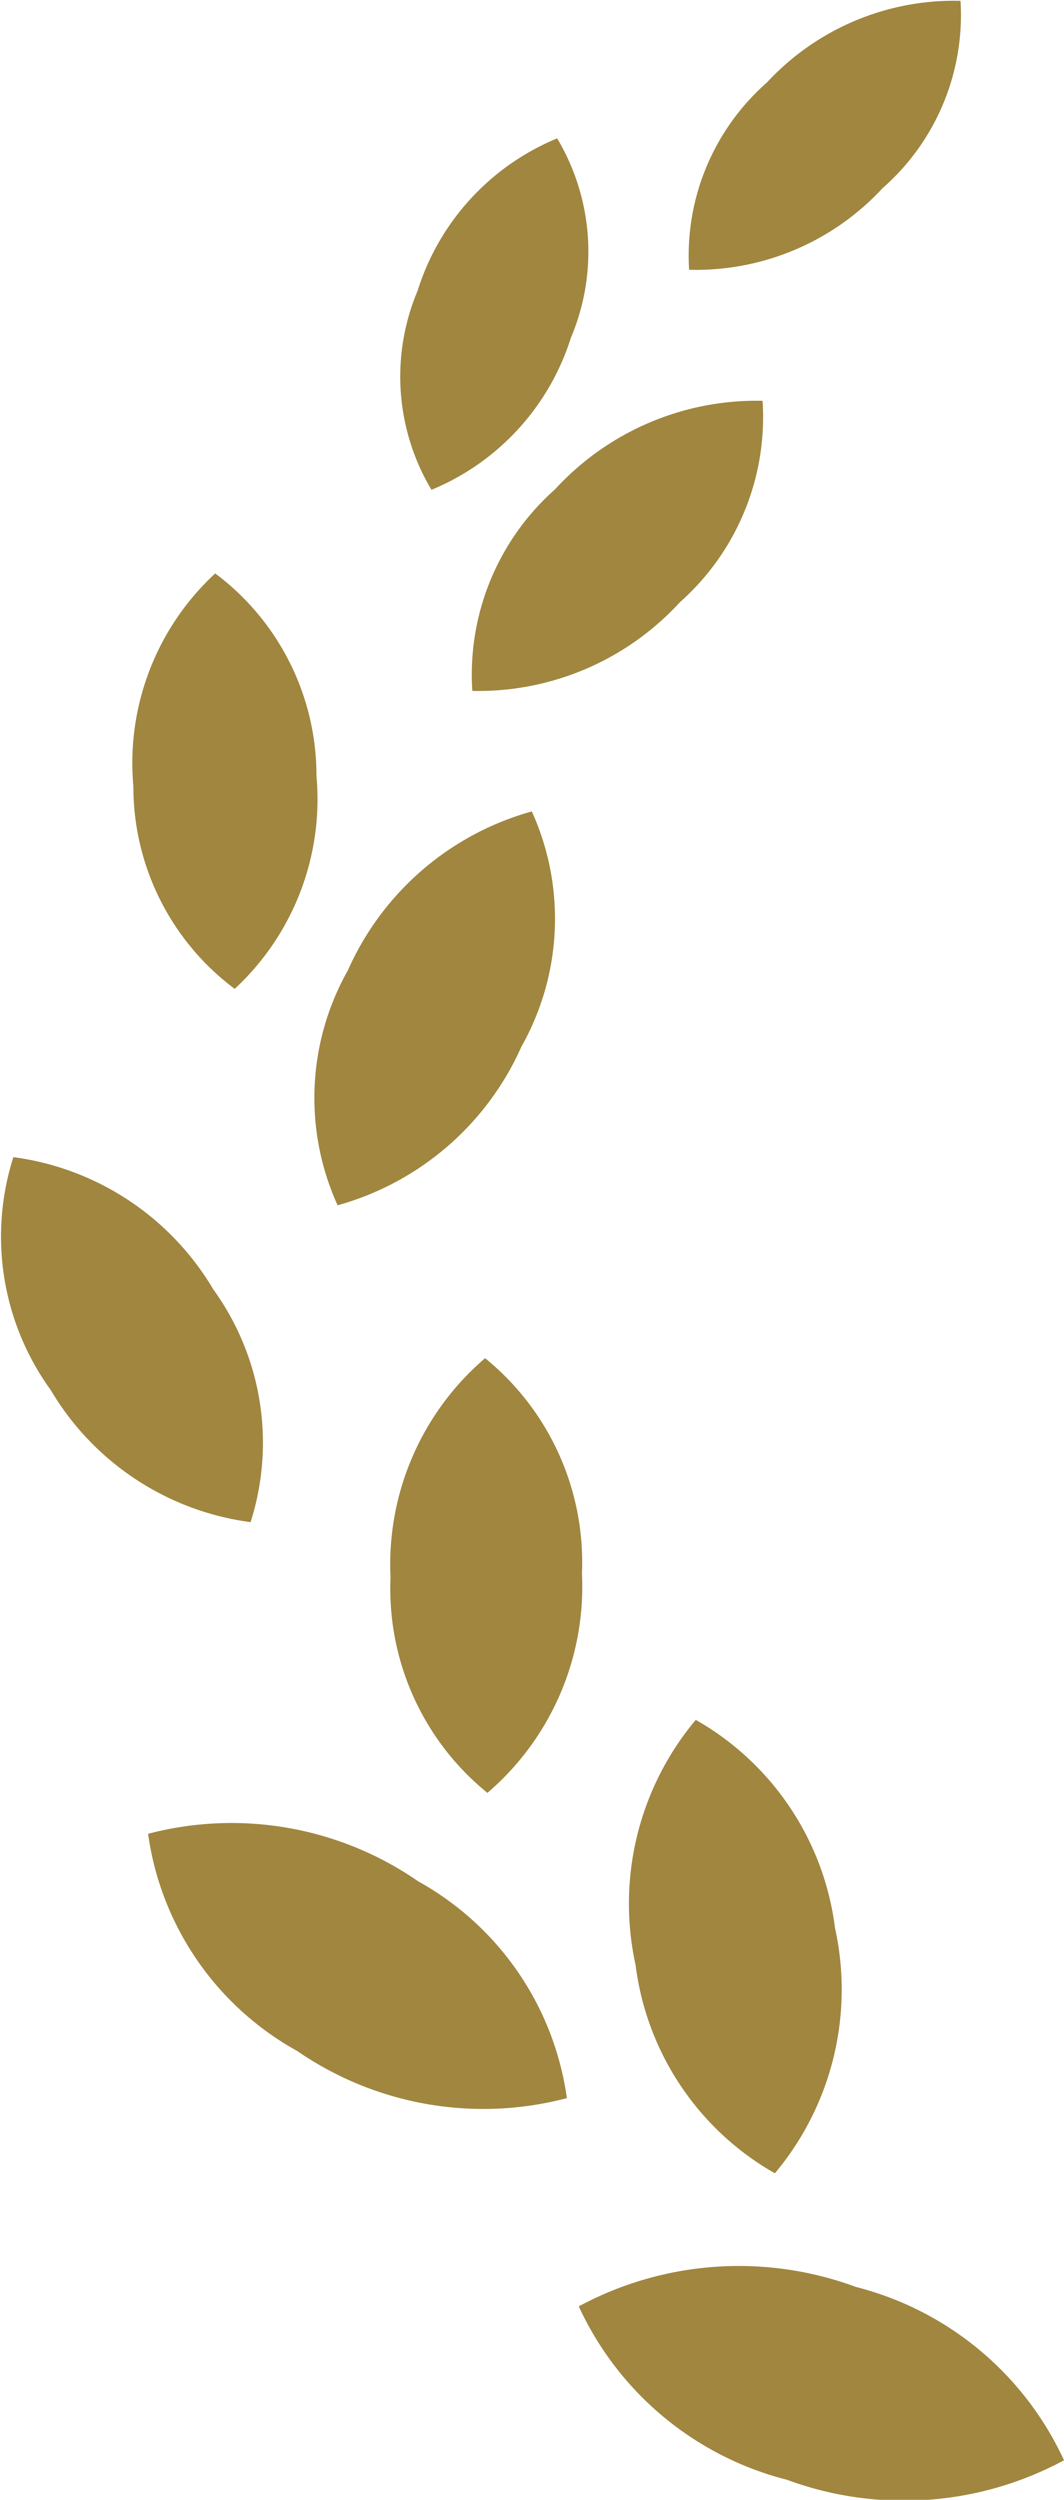
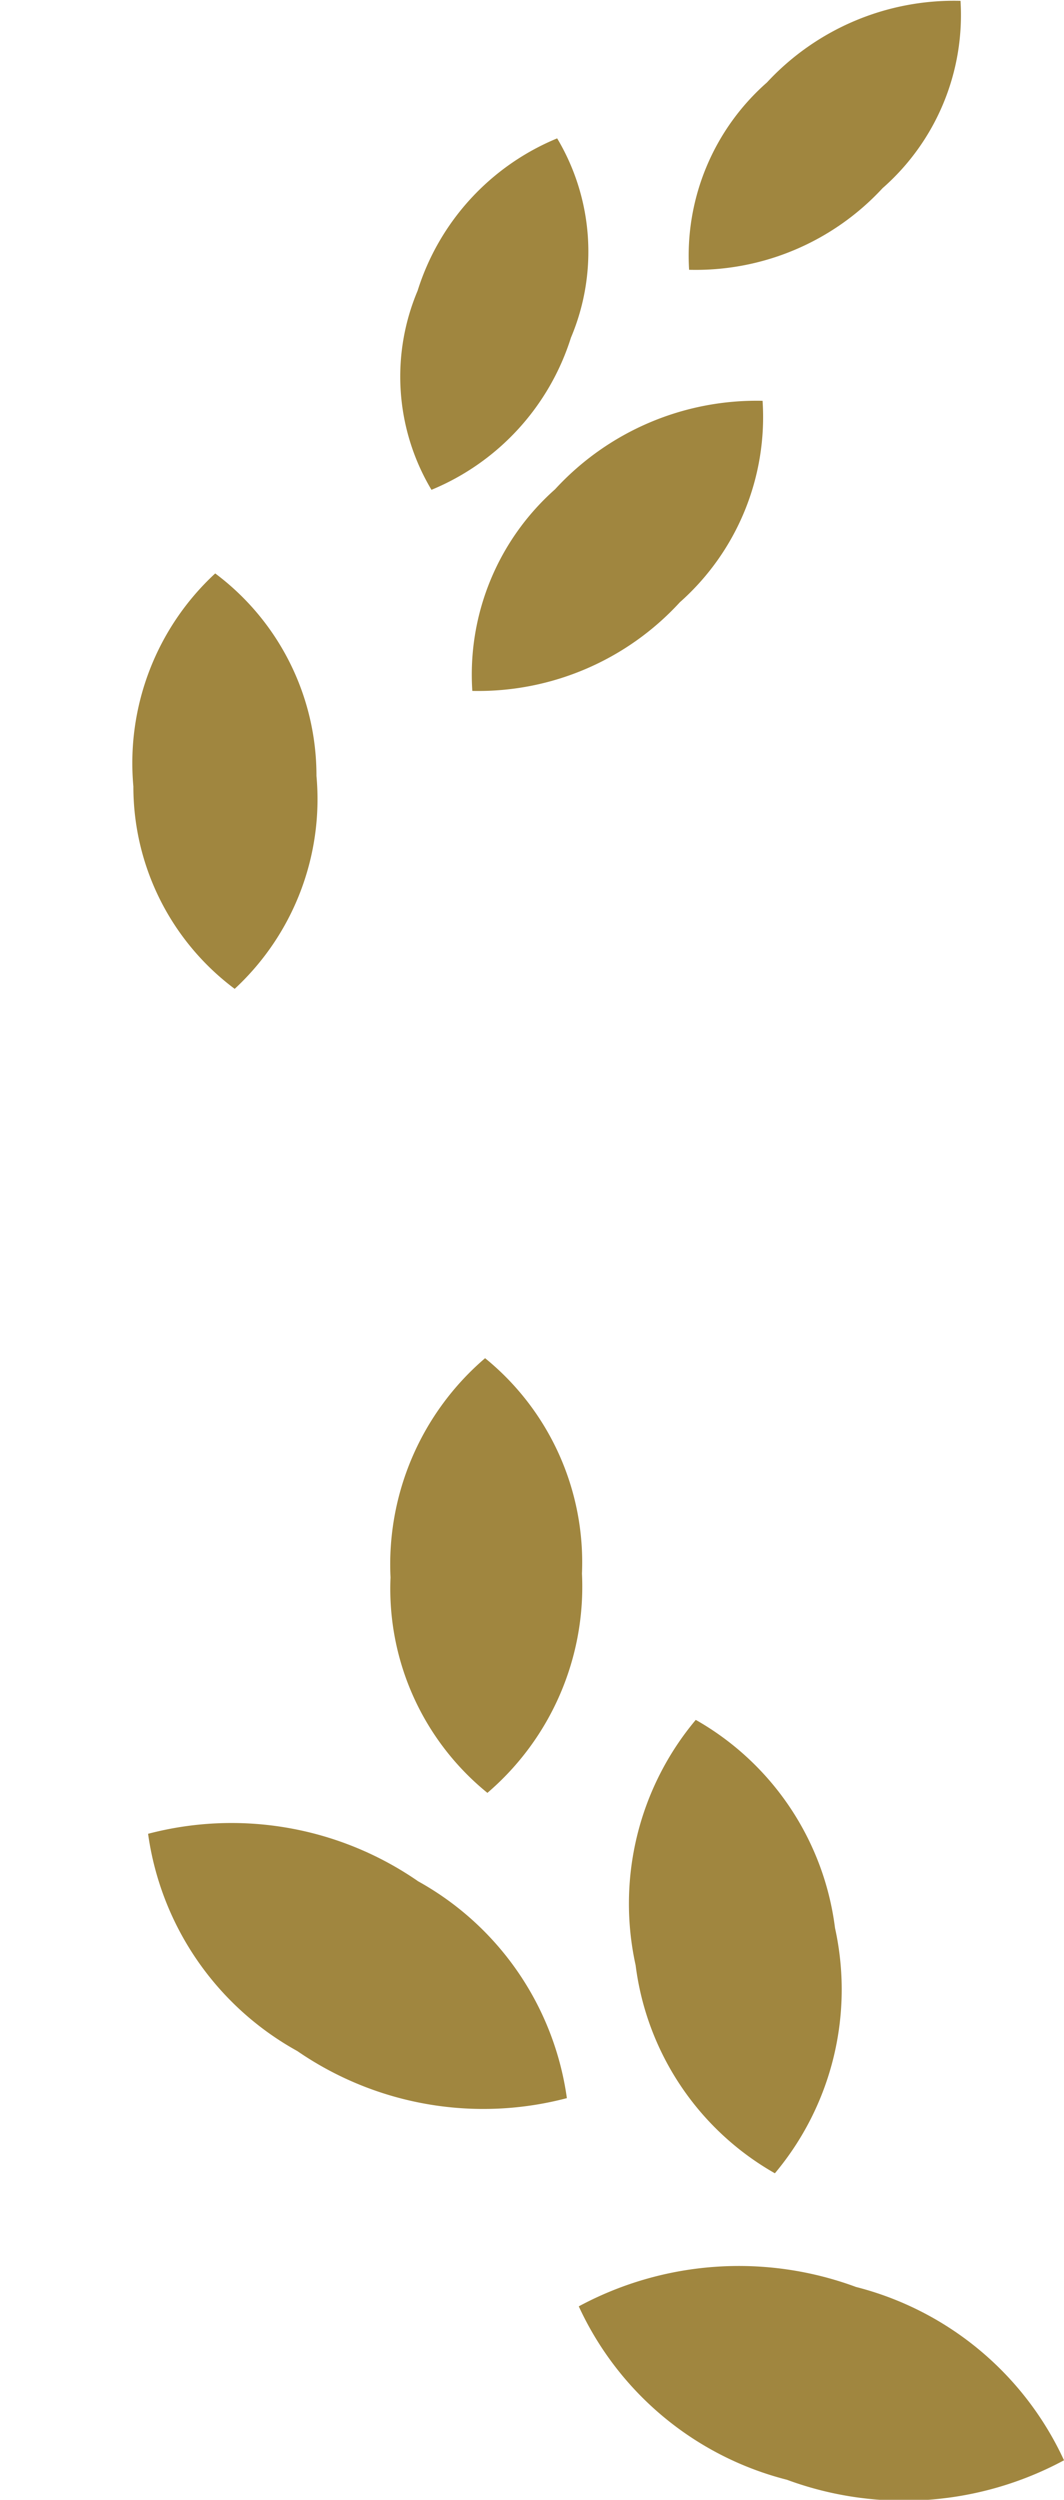
<svg xmlns="http://www.w3.org/2000/svg" id="laurel-left" width="23" height="54" viewBox="0 0 23 54">
  <path id="パス_1307" data-name="パス 1307" d="M100.361,371.81a7.3,7.3,0,0,0-5.99.42,6.8,6.8,0,0,0,4.5,3.746,7.3,7.3,0,0,0,5.989-.421,6.8,6.8,0,0,0-4.5-3.745" transform="translate(-81.86 -322.409)" fill="#a0863f" />
  <path id="パス_1308" data-name="パス 1308" d="M106.044,291.692a6.177,6.177,0,0,0,1.3-5.3,6.037,6.037,0,0,0-3.01-4.495,6.177,6.177,0,0,0-1.3,5.3,6.038,6.038,0,0,0,3.011,4.495" transform="translate(-89.294 -244.745)" fill="#a0863f" />
  <path id="パス_1309" data-name="パス 1309" d="M30.079,299.742a7.092,7.092,0,0,0-5.828-1.019,6.362,6.362,0,0,0,3.226,4.693,7.09,7.09,0,0,0,5.827,1.017,6.359,6.359,0,0,0-3.226-4.69" transform="translate(-21.05 -259.11)" fill="#a0863f" />
  <path id="パス_1310" data-name="パス 1310" d="M65.826,222.533a5.86,5.86,0,0,0-2.044,4.737,5.678,5.678,0,0,0,2.094,4.653,5.862,5.862,0,0,0,2.044-4.738,5.681,5.681,0,0,0-2.094-4.652" transform="translate(-55.34 -193.194)" fill="#a0863f" />
-   <path id="パス_1311" data-name="パス 1311" d="M51.81,141.449a6.15,6.15,0,0,0,3.973-3.428,5.616,5.616,0,0,0,.224-5.08,6.15,6.15,0,0,0-3.975,3.431,5.608,5.608,0,0,0-.223,5.078" transform="translate(-44.511 -115.413)" fill="#a0863f" />
  <path id="パス_1312" data-name="パス 1312" d="M23.977,102.911a5.584,5.584,0,0,0,1.768-4.6,5.451,5.451,0,0,0-2.189-4.374,5.578,5.578,0,0,0-1.769,4.6,5.451,5.451,0,0,0,2.19,4.374" transform="translate(-18.904 -81.55)" fill="#a0863f" />
  <path id="パス_1313" data-name="パス 1313" d="M83.117,65.548a5.916,5.916,0,0,0-4.486,1.912,5.348,5.348,0,0,0-1.788,4.355A5.914,5.914,0,0,0,81.329,69.9a5.345,5.345,0,0,0,1.788-4.355" transform="translate(-66.633 -56.89)" fill="#a0863f" />
  <path id="パス_1314" data-name="パス 1314" d="M69.151,26.922a4.775,4.775,0,0,0-.3-4.3,5.263,5.263,0,0,0-3.017,3.292,4.769,4.769,0,0,0,.3,4.3,5.27,5.27,0,0,0,3.016-3.291" transform="translate(-56.807 -19.633)" fill="#a0863f" />
  <path id="パス_1315" data-name="パス 1315" d="M116.4,4.066A4.973,4.973,0,0,0,118.085.019,5.516,5.516,0,0,0,113.9,1.783a4.981,4.981,0,0,0-1.682,4.046A5.5,5.5,0,0,0,116.4,4.066" transform="translate(-97.322 -0.001)" fill="#a0863f" />
-   <path id="パス_1316" data-name="パス 1316" d="M4.611,192.442a5.927,5.927,0,0,0-4.322-2.857,5.649,5.649,0,0,0,.806,5.029,5.923,5.923,0,0,0,4.322,2.856,5.651,5.651,0,0,0-.806-5.028" transform="translate(0 -164.589)" fill="#a0863f" />
</svg>